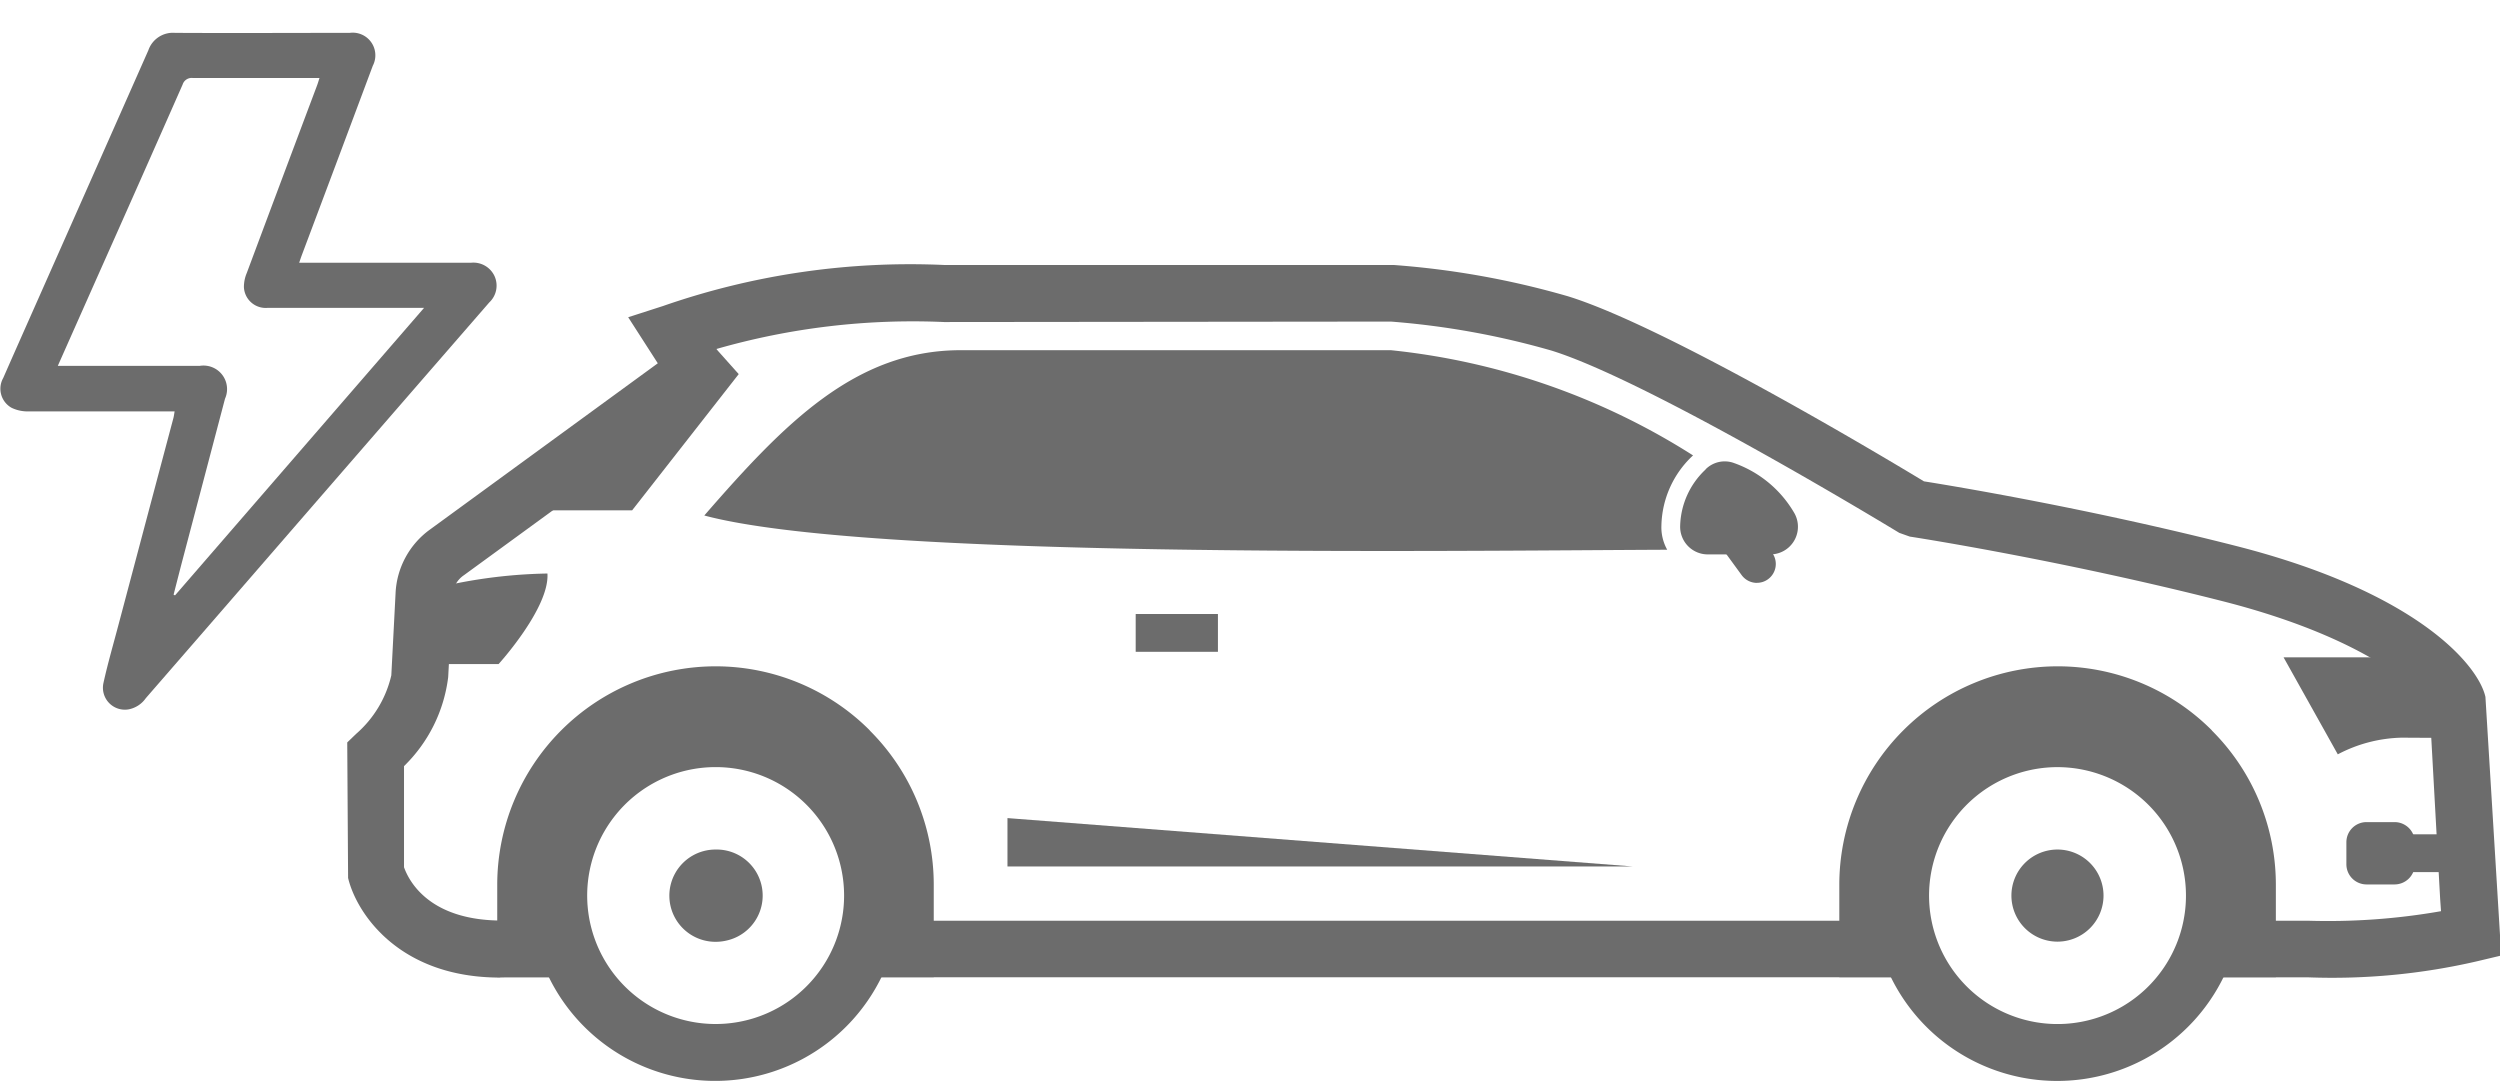
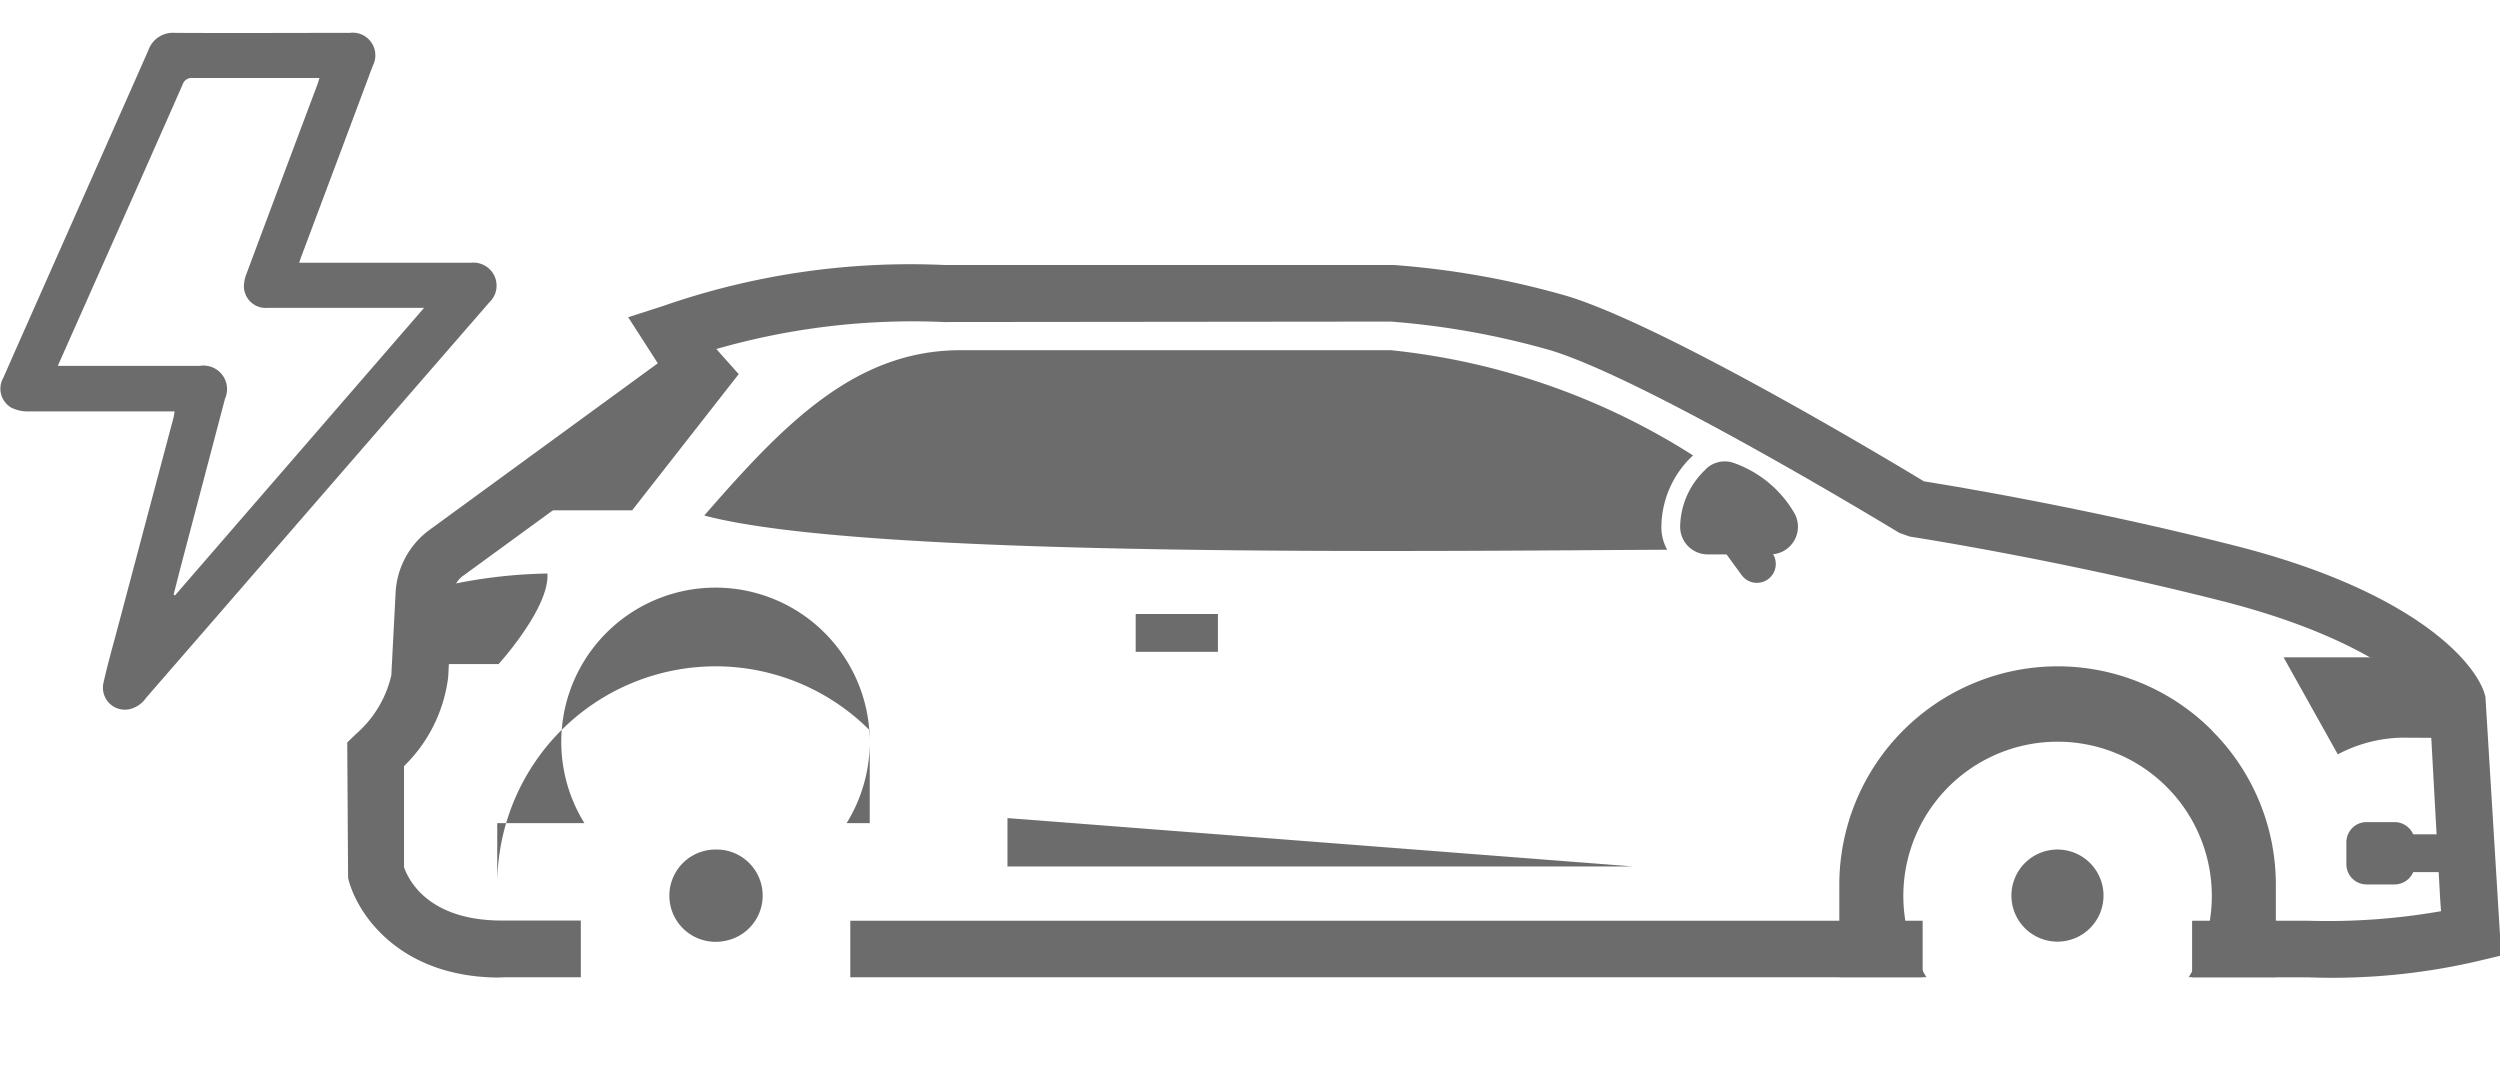
<svg xmlns="http://www.w3.org/2000/svg" id="electric" width="76" height="33" viewBox="0 0 76 33">
  <defs>
    <clipPath id="clip-path">
      <rect id="Rectangle_6461" data-name="Rectangle 6461" width="76" height="33" transform="translate(0 7081.102)" fill="#fff" />
    </clipPath>
    <clipPath id="clip-path-2">
      <rect id="Rectangle_5640" data-name="Rectangle 5640" width="15.079" height="20.571" fill="#6c6c6c" />
    </clipPath>
  </defs>
  <g id="electric-2" data-name="electric" transform="translate(0 -7081.102)" clip-path="url(#clip-path)">
    <g id="Group_8442" data-name="Group 8442" transform="translate(3.021 7084.102)">
      <g id="Group_8441" data-name="Group 8441" transform="translate(-3 -2)">
        <g id="Group_8440" data-name="Group 8440" clip-path="url(#clip-path-2)">
          <path id="Path_8260" data-name="Path 8260" d="M9.074,6.989h.249c1.656,0,3.313,0,4.969,0a.708.708,0,0,1,.718.4.7.7,0,0,1-.157.806q-3.462,3.985-6.92,7.973Q6.172,18.2,4.411,20.226a.827.827,0,0,1-.524.34.667.667,0,0,1-.762-.807c.13-.59.3-1.172.454-1.757q.835-3.147,1.672-6.294c.014-.054.021-.111.036-.2H5.025c-1.4,0-2.8,0-4.2,0A1.124,1.124,0,0,1,.335,11.4a.663.663,0,0,1-.258-.908c.369-.841.743-1.68,1.115-2.52Q2.842,4.252,4.489.53A.79.79,0,0,1,5.3,0c1.77.01,3.541,0,5.312,0a.688.688,0,0,1,.7,1q-1.076,2.881-2.159,5.76c-.024.065-.046.131-.077.221M1.736,10.123H6.053a.716.716,0,0,1,.766,1q-.644,2.447-1.289,4.893c-.093.354-.183.71-.274,1.064L5.3,17.1l7.57-8.739h-.293q-2.238,0-4.476,0a.663.663,0,0,1-.707-.626A1.09,1.09,0,0,1,7.481,7.3Q8.545,4.45,9.617,1.6c.026-.068.046-.139.074-.227H9.445c-1.2,0-2.4,0-3.6,0a.288.288,0,0,0-.315.2Q4.225,4.533,2.906,7.49l-1.17,2.634" transform="translate(0 -0.001)" fill="#6c6c6c" />
        </g>
      </g>
      <g id="Group_17049" data-name="Group 17049" transform="translate(7.54 5.057)">
        <path id="Path_8361" data-name="Path 8361" d="M6.616,54.128C3.542,54.128,2.253,52.166,2,51.1l-.026-4.12.269-.259a3.365,3.365,0,0,0,1.071-1.78l.129-2.49A2.53,2.53,0,0,1,4.5,40.5l6.915-5.046-.9-1.4,1.061-.342a22.858,22.858,0,0,1,8.535-1.247H33.779a25.825,25.825,0,0,1,5.305.952c2.986.921,9.71,4.953,10.822,5.626.885.14,5.015.823,9.518,1.972,5.471,1.4,7.334,3.608,7.551,4.581l.481,7.862-.719.171a19.544,19.544,0,0,1-5.155.492H58.058V52.4h3.525a19.857,19.857,0,0,0,4.042-.29l-.026-.367-.326-5.906c-.114-.233-1.589-1.951-6.273-3.147-4.974-1.268-9.482-1.962-9.523-1.967l-.321-.114c-.078-.047-7.593-4.622-10.579-5.543a24.425,24.425,0,0,0-4.876-.88L20.12,34.2a21.625,21.625,0,0,0-6.936.823l.564.875-8.229,6a.793.793,0,0,0-.347.652l-.129,2.443A4.547,4.547,0,0,1,3.7,47.7v3.074c.135.378.74,1.661,3.09,1.62H9.075v1.724H6.818l-.2.005m43.249-.005h-32.6V52.4h32.6Z" transform="translate(-1.979 -32.467)" fill="#6c6c6c" />
        <path id="Path_8362" data-name="Path 8362" d="M2.527,34.807l-.01.124-.109,2.1H4.784s1.553-1.708,1.485-2.753a15.388,15.388,0,0,0-3.742.528" transform="translate(-0.188 -24.9)" fill="#6c6c6c" fill-rule="evenodd" />
        <path id="Path_8363" data-name="Path 8363" d="M4.076,37.988c2.417-2.779,4.581-5.02,7.789-5.02H24.945a21.135,21.135,0,0,1,9.187,3.2l-.016.01-.016.016a2.992,2.992,0,0,0-.932,2.1,1.4,1.4,0,0,0,.176.74c-7.06.031-24.342.279-29.269-1.04" transform="translate(6.778 -30.379)" fill="#6c6c6c" fill-rule="evenodd" />
-         <path id="Path_8364" data-name="Path 8364" d="M9.494,34.824h0a6.62,6.62,0,0,1,4.689,1.946v.005a6.617,6.617,0,0,1,1.946,4.684v2.816H13.48a4.689,4.689,0,1,0-7.971,0H2.859V41.459a6.644,6.644,0,0,1,6.635-6.635m40.8,0h0a6.62,6.62,0,0,1,4.689,1.946v.005a6.617,6.617,0,0,1,1.946,4.684v2.816h-2.65a4.689,4.689,0,1,0-7.971,0h-2.65V41.459a6.644,6.644,0,0,1,6.635-6.635" transform="translate(1.696 -22.625)" fill="#6c6c6c" fill-rule="evenodd" />
+         <path id="Path_8364" data-name="Path 8364" d="M9.494,34.824h0a6.62,6.62,0,0,1,4.689,1.946v.005v2.816H13.48a4.689,4.689,0,1,0-7.971,0H2.859V41.459a6.644,6.644,0,0,1,6.635-6.635m40.8,0h0a6.62,6.62,0,0,1,4.689,1.946v.005a6.617,6.617,0,0,1,1.946,4.684v2.816h-2.65a4.689,4.689,0,1,0-7.971,0h-2.65V41.459a6.644,6.644,0,0,1,6.635-6.635" transform="translate(1.696 -22.625)" fill="#6c6c6c" fill-rule="evenodd" />
        <rect id="Rectangle_5663" data-name="Rectangle 5663" width="2.5" height="1.149" transform="translate(23.964 10.609)" fill="#6c6c6c" />
        <path id="Path_8365" data-name="Path 8365" d="M10.584,33.862l-.016.016a2.43,2.43,0,0,0-.761,1.7.84.84,0,0,0,.844.87h1.9a.841.841,0,0,0,.714-1.278,3.45,3.45,0,0,0-1.822-1.5.821.821,0,0,0-.864.192" transform="translate(30.709 -27.651)" fill="#6c6c6c" fill-rule="evenodd" />
        <path id="Path_8366" data-name="Path 8366" d="M11.582,36.439a.579.579,0,0,1-.466-.238l-1.066-1.46a.574.574,0,0,1,.926-.678l1.071,1.465a.574.574,0,0,1-.129.8.567.567,0,0,1-.336.109" transform="translate(31.268 -26.776)" fill="#6c6c6c" />
        <path id="Path_8367" data-name="Path 8367" d="M9.3,32.954,2.9,37.891H6.771l3.24-4.141Z" transform="translate(1.885 -30.434)" fill="#6c6c6c" fill-rule="evenodd" />
        <path id="Path_8368" data-name="Path 8368" d="M13.351,34.771,15,37.721a4.356,4.356,0,0,1,1.946-.507h.041c.543.005,1.082.005,1.625.005l-.088-1.035a5.738,5.738,0,0,0-1.247-1.413Z" transform="translate(45.508 -22.846)" fill="#6c6c6c" fill-rule="evenodd" />
        <rect id="Rectangle_5664" data-name="Rectangle 5664" width="1.941" height="1.149" transform="translate(62.539 17.306)" fill="#6c6c6c" />
        <path id="Path_8369" data-name="Path 8369" d="M15.185,35.739h-.854a.612.612,0,0,0-.611.611v.668a.613.613,0,0,0,.611.616h.854a.617.617,0,0,0,.616-.616V36.35a.616.616,0,0,0-.616-.611" transform="translate(47.049 -18.804)" fill="#6c6c6c" fill-rule="evenodd" />
-         <path id="Path_8370" data-name="Path 8370" d="M49.478,36.807a3.905,3.905,0,1,0,2.769,1.144,3.918,3.918,0,0,0-2.769-1.144m-3.98-.072a5.629,5.629,0,1,1-1.651,3.985A5.614,5.614,0,0,1,45.5,36.734m-36.81.072a3.905,3.905,0,1,0,2.764,1.144,3.9,3.9,0,0,0-2.764-1.144M4.7,36.734a5.629,5.629,0,1,1-1.651,3.985A5.617,5.617,0,0,1,4.7,36.734" transform="translate(2.502 -21.543)" fill="#6c6c6c" fill-rule="evenodd" />
        <path id="Path_8371" data-name="Path 8371" d="M5.273,35.9a1.4,1.4,0,1,0,0,2.805,1.47,1.47,0,0,0,.373-.047A1.4,1.4,0,0,0,5.273,35.9" transform="translate(5.917 -18.131)" fill="#6c6c6c" fill-rule="evenodd" />
        <path id="Path_8372" data-name="Path 8372" d="M5.856,35.715v1.47H24.861Z" transform="translate(14.21 -18.902)" fill="#6c6c6c" fill-rule="evenodd" />
        <path id="Path_8373" data-name="Path 8373" d="M13.155,35.9a1.4,1.4,0,1,0,1.4,1.4,1.4,1.4,0,0,0-1.4-1.4" transform="translate(38.831 -18.131)" fill="#6c6c6c" fill-rule="evenodd" />
      </g>
    </g>
  </g>
</svg>